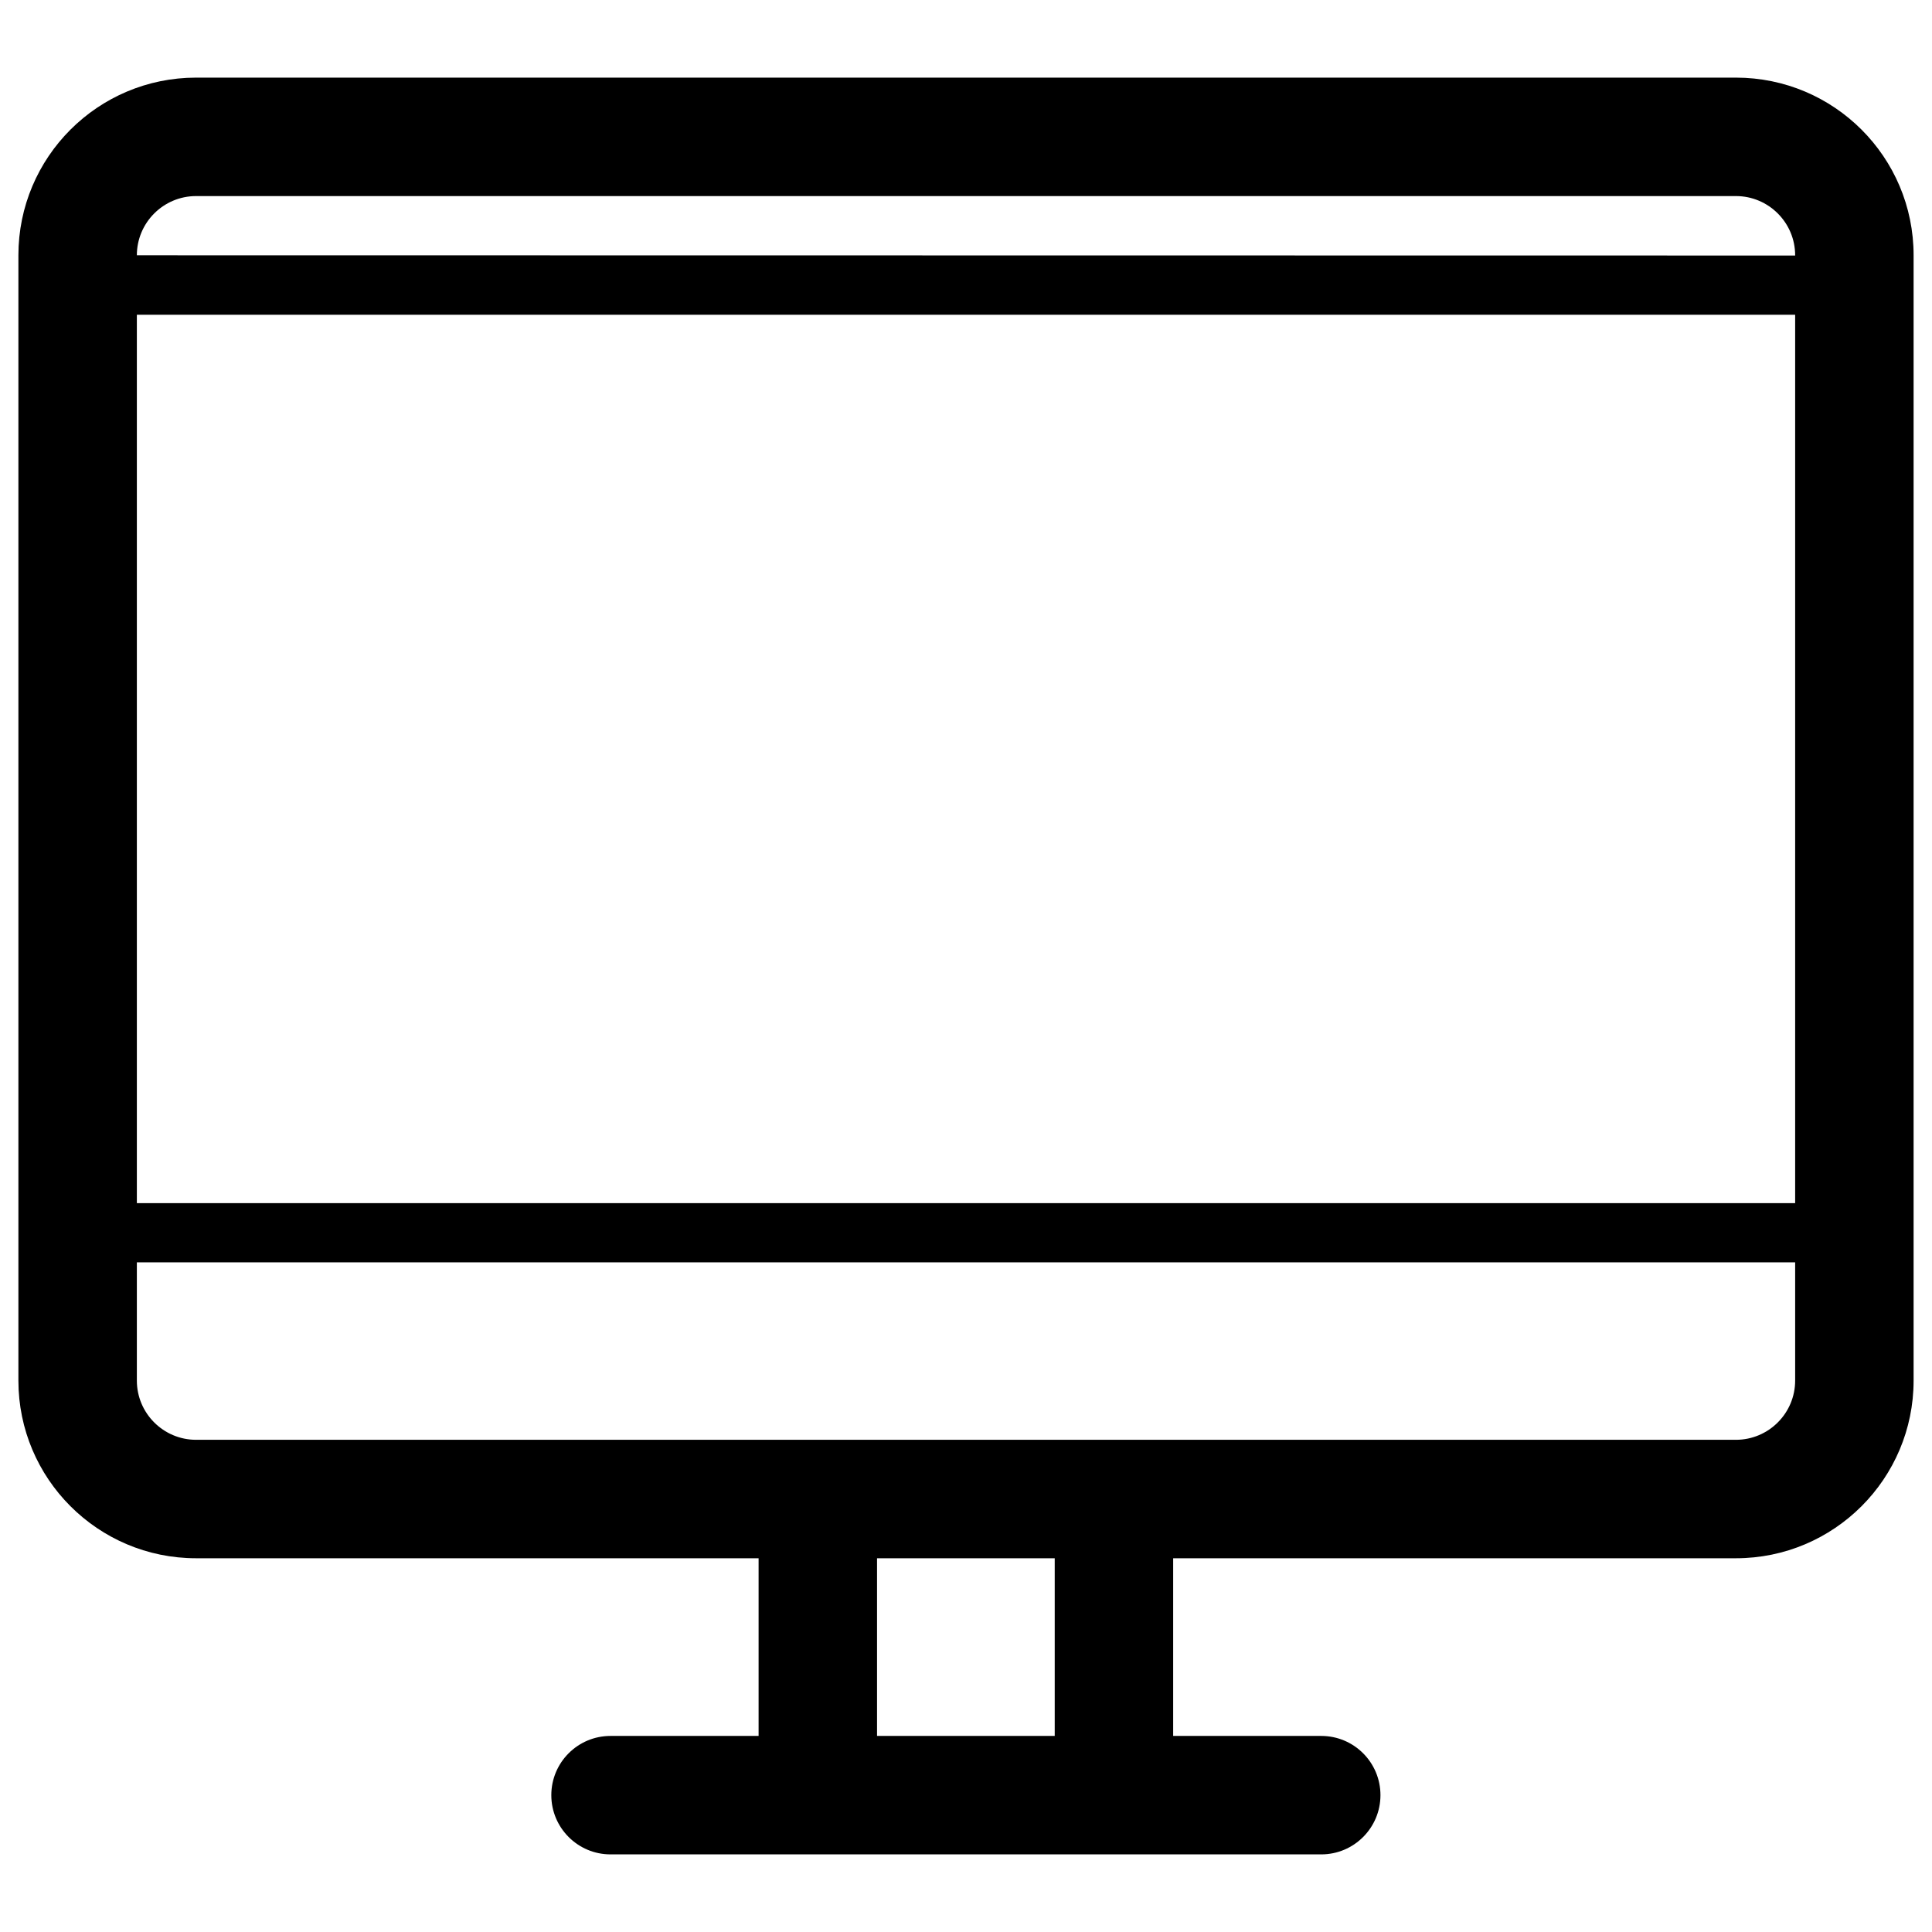
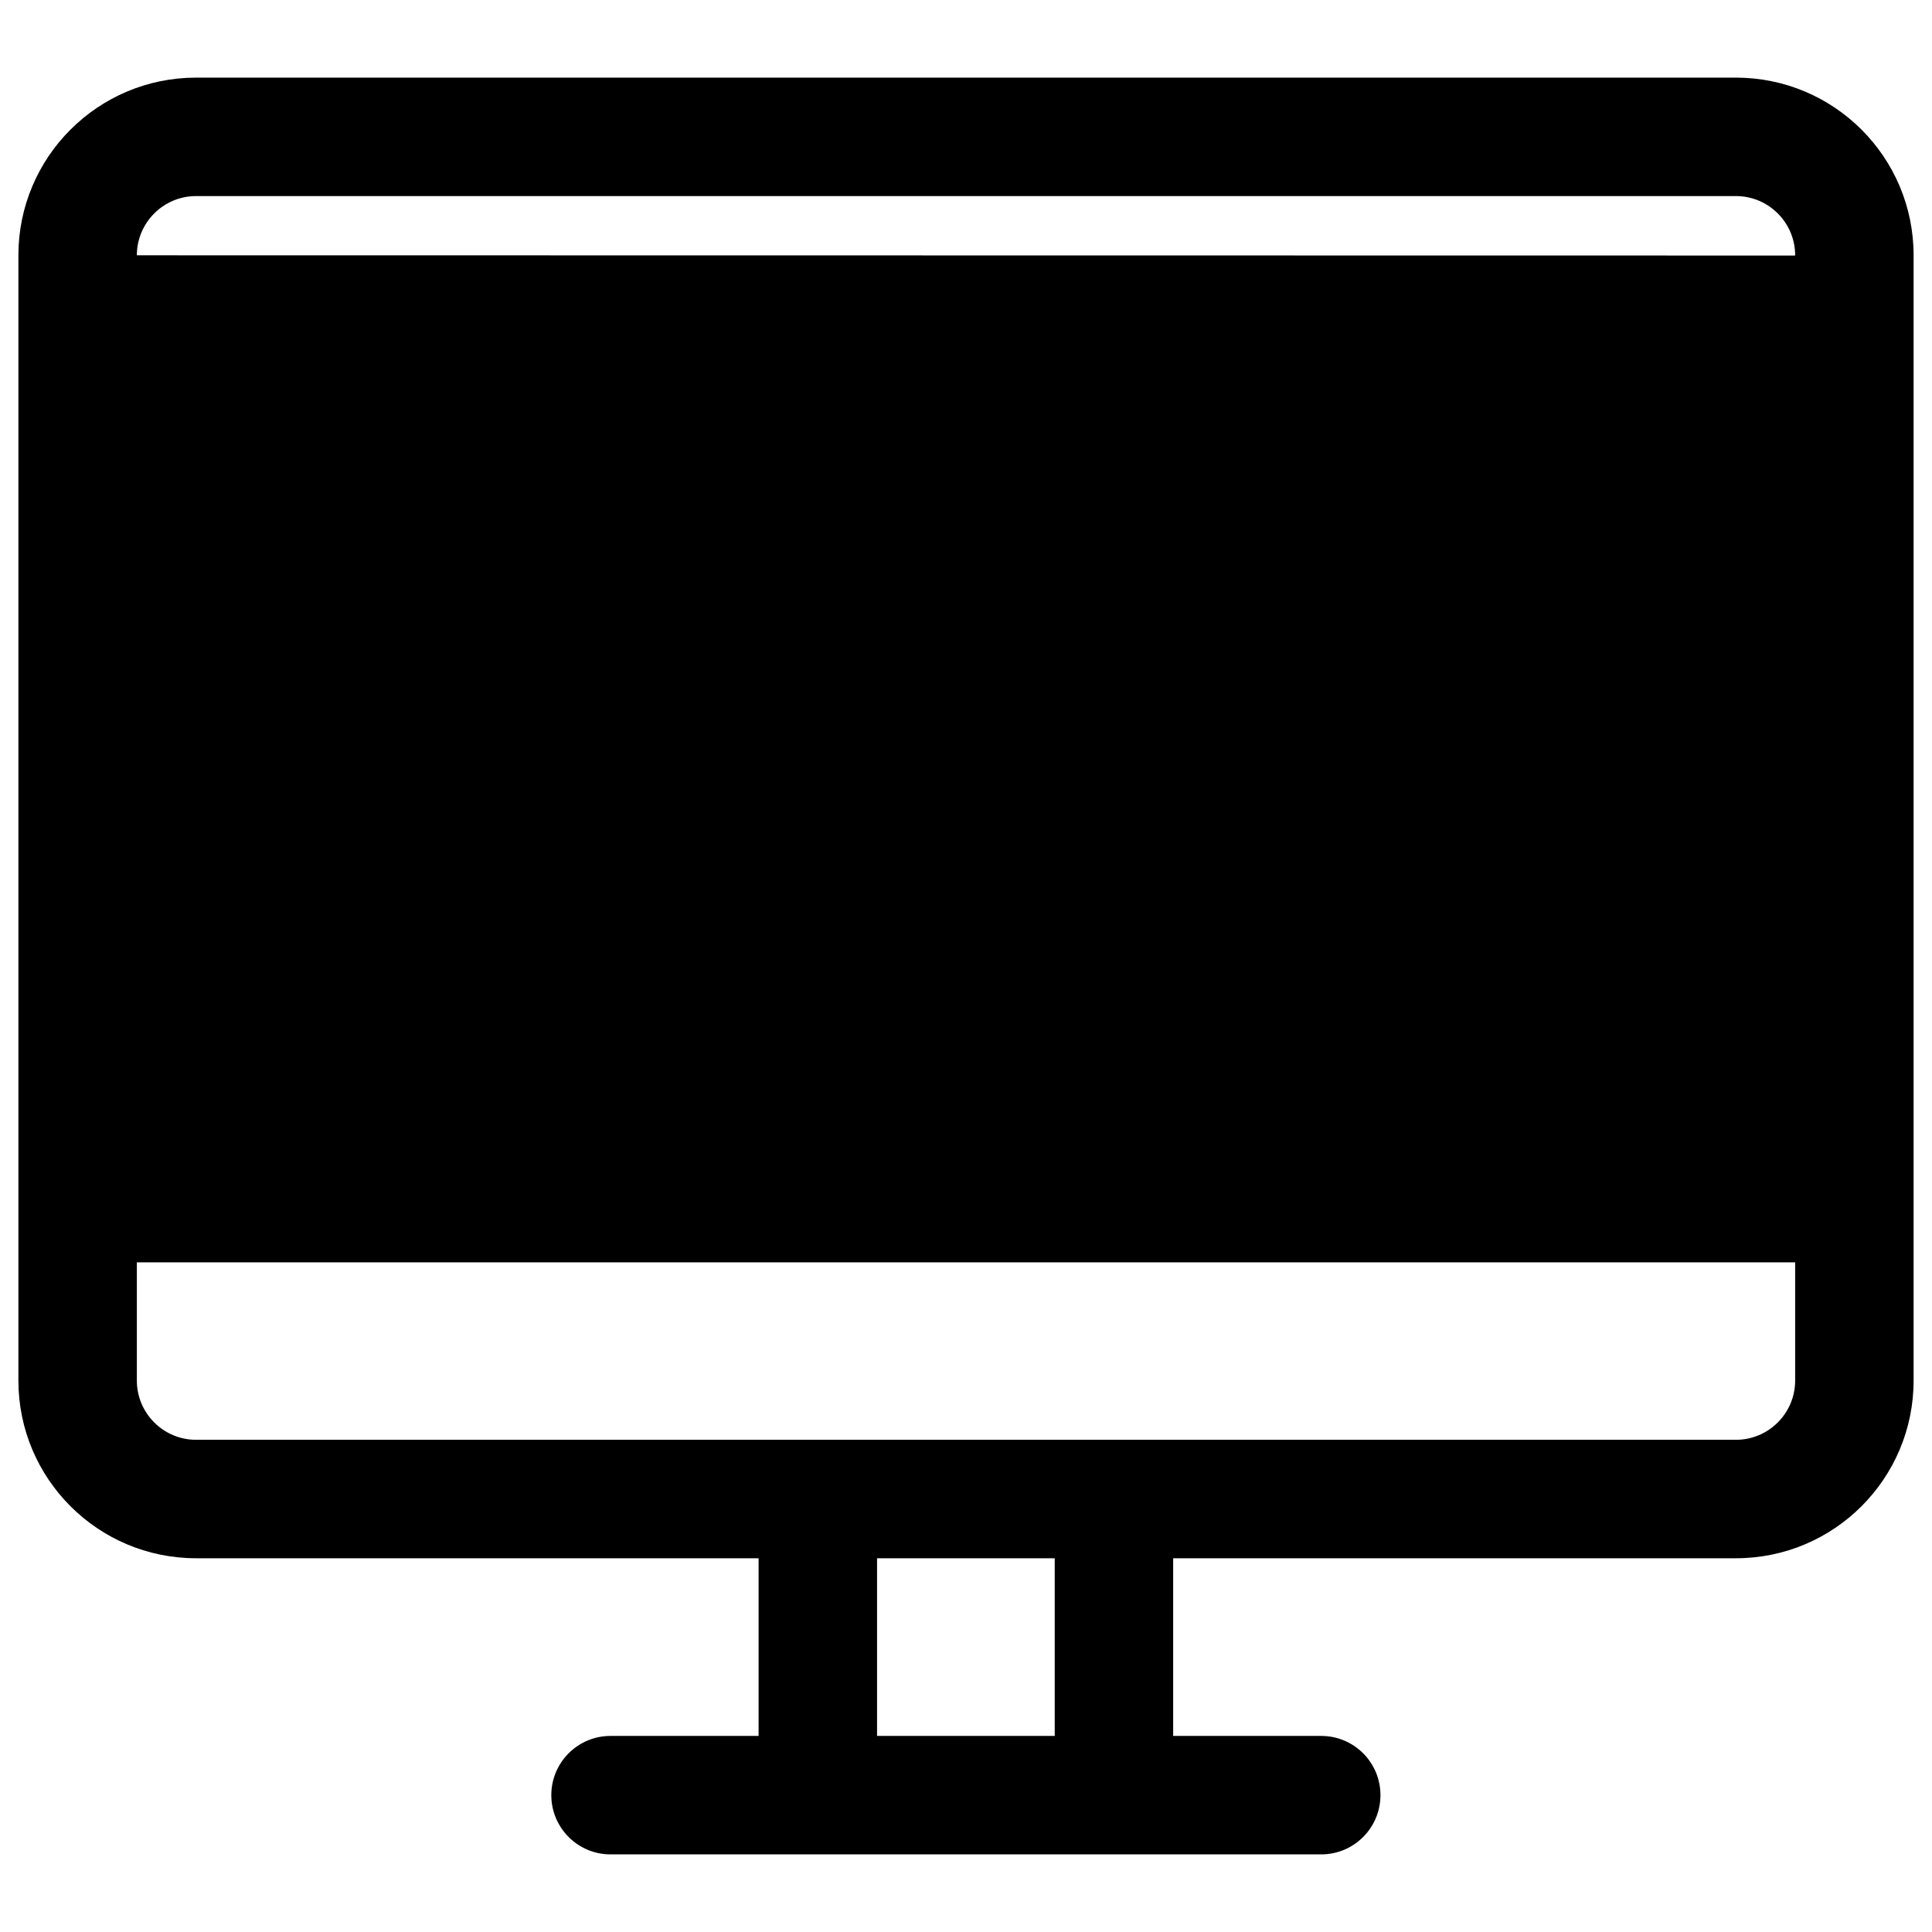
<svg xmlns="http://www.w3.org/2000/svg" viewBox="0 0 512 512">
-   <path d="M460.038 20.572h-408.076c-26.003 0-47.086 21.075-47.086 47.086v298.209c0 25.995 21.083 47.086 47.086 47.086h149.074v47.086h-39.238c-8.668 0-15.695 7.02-15.695 15.695 0 8.66 7.028 15.695 15.695 15.695h188.342c8.668 0 15.695-7.035 15.695-15.695 0-8.676-7.028-15.695-15.695-15.695h-39.238v-47.086h149.135c26.002 0 47.086-21.09 47.086-47.086v-298.209c0-26.011-21.083-47.086-47.085-47.086zm-408.076 31.39h408.075c8.652 0 15.695 7.035 15.695 15.695v.061l-439.465-.061c0-8.659 7.043-15.695 15.695-15.695zm423.771 31.452v235.428h-439.466v-235.428h439.466zm-196.221 376.624h-47.086v-47.086h47.086v47.086zm180.526-78.476h-408.076c-8.653 0-15.695-7.035-15.695-15.695v-31.329h439.466v31.329c0 8.659-7.043 15.695-15.695 15.695z" />
+   <path d="M460.038 20.572h-408.076c-26.003 0-47.086 21.075-47.086 47.086v298.209c0 25.995 21.083 47.086 47.086 47.086h149.074v47.086h-39.238c-8.668 0-15.695 7.02-15.695 15.695 0 8.66 7.028 15.695 15.695 15.695h188.342c8.668 0 15.695-7.035 15.695-15.695 0-8.676-7.028-15.695-15.695-15.695h-39.238v-47.086h149.135c26.002 0 47.086-21.09 47.086-47.086v-298.209c0-26.011-21.083-47.086-47.085-47.086zm-408.076 31.39h408.075c8.652 0 15.695 7.035 15.695 15.695v.061l-439.465-.061c0-8.659 7.043-15.695 15.695-15.695zm423.771 31.452v235.428v-235.428h439.466zm-196.221 376.624h-47.086v-47.086h47.086v47.086zm180.526-78.476h-408.076c-8.653 0-15.695-7.035-15.695-15.695v-31.329h439.466v31.329c0 8.659-7.043 15.695-15.695 15.695z" />
</svg>